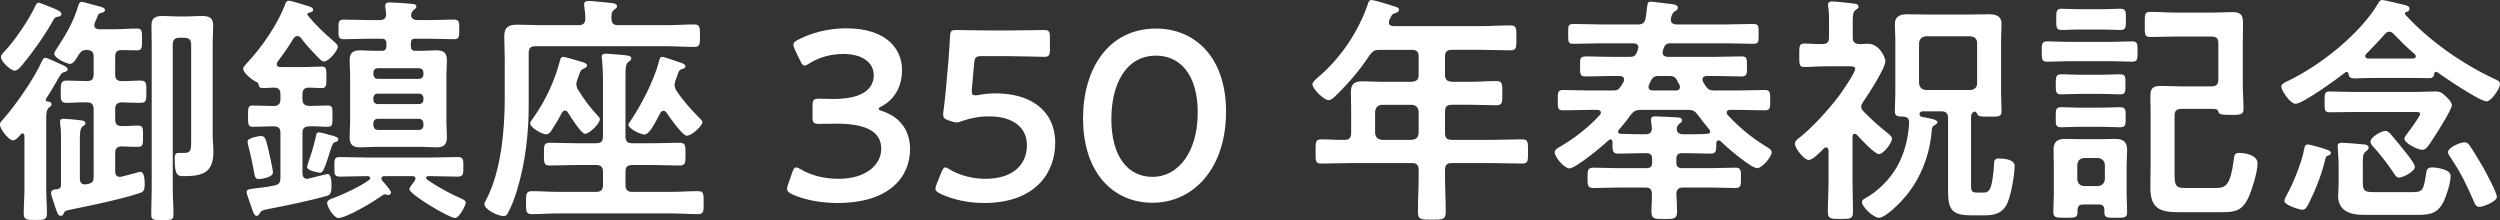
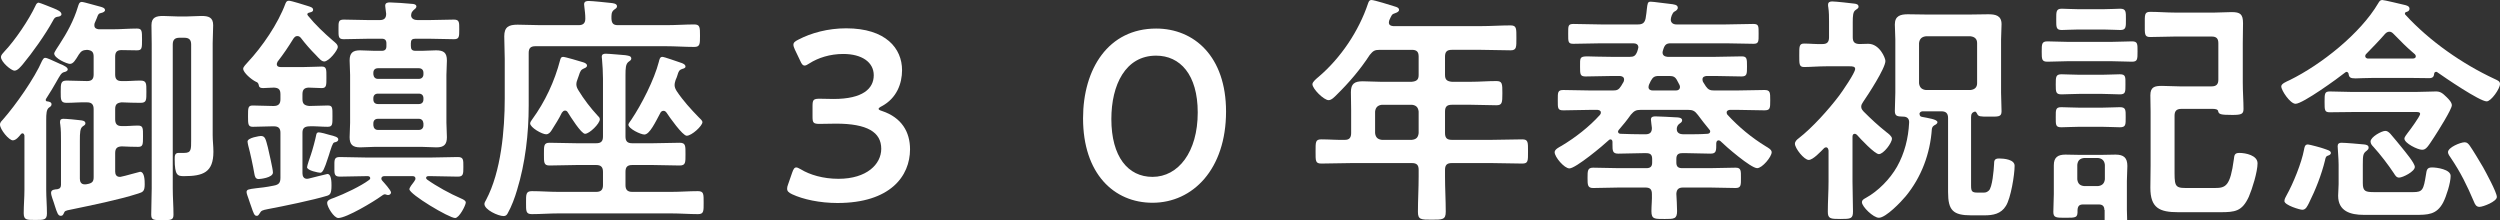
<svg xmlns="http://www.w3.org/2000/svg" version="1.1" id="レイヤー_1" x="0px" y="0px" width="619.916px" height="54.598px" viewBox="0 0 619.916 54.598" enable-background="new 0 0 619.916 54.598" xml:space="preserve">
  <rect x="0" y="0" width="619.916" height="54.598" fill="#333333" stroke="none" />
  <g>
    <path fill="#FFFFFF" d="M12.779,25.859c0,0.42-0.3,0.6-0.66,0.84c-0.6,0.48-0.66,1.5-0.66,3.06v17.279c0,1.92,0.18,3.899,0.18,5.88   c0,1.68-0.84,1.619-2.88,1.619c-2.1,0-2.88,0.061-2.88-1.68c0-1.92,0.18-3.899,0.18-5.819V33.599c-0.06-0.24-0.18-0.54-0.48-0.54   c-0.18,0-0.3,0.12-0.42,0.24c-0.42,0.54-1.2,1.5-1.98,1.5c-0.96,0-3.18-2.7-3.18-3.9c0-0.6,0.42-0.899,0.78-1.32   c3.12-3.539,7.8-10.199,9.66-14.519c0.18-0.3,0.36-0.72,0.78-0.72c0.48,0,1.8,0.66,2.88,1.14c0.6,0.3,1.08,0.48,1.38,0.6   c0.42,0.24,1.32,0.6,1.32,1.14c0,0.36-0.54,0.6-0.9,0.66c-0.72,0.18-1.02,0.84-1.92,2.4c-0.54,0.96-1.38,2.4-2.58,4.26   c0,0.06-0.06,0.12-0.06,0.24c0,0.24,0.18,0.36,0.42,0.36C12.179,25.199,12.779,25.319,12.779,25.859z M15.239,3.54   c0,0.42-0.6,0.6-0.9,0.6c-0.72,0.12-0.84,0.3-1.26,1.08c-1.8,3.3-5.04,7.86-7.439,10.74c-0.48,0.54-1.26,1.56-2.04,1.56   c-0.84,0-3.36-2.16-3.36-3.36c0-0.54,0.48-0.96,0.84-1.38C3.72,10.02,7.2,4.86,8.819,1.38c0.12-0.3,0.36-0.72,0.78-0.72   c0.24,0,3.06,1.14,3.66,1.38C14.279,2.46,15.239,2.88,15.239,3.54z M23.399,6.3c0,0.84,0.78,0.9,1.08,0.96h3.479   c2.04,0,4.02-0.18,6-0.18c1.26,0,1.26,0.6,1.26,2.76c0,2.1,0,2.64-1.26,2.64c-1.26,0-2.52-0.06-3.84-0.06   c-1.14,0-1.56,0.54-1.56,1.62v4.44c0,1.08,0.42,1.62,1.56,1.62c1.56,0.06,3.12-0.12,4.68-0.12s1.5,0.72,1.5,2.76   c0,2.1,0.06,2.76-1.5,2.76s-3.06-0.06-4.62-0.12c-1.14,0.12-1.62,0.48-1.62,1.68v2.519c0,1.08,0.42,1.681,1.56,1.681   c1.38,0.06,2.76-0.12,4.08-0.12c1.32,0,1.26,0.66,1.26,2.7c0,1.979,0,2.579-1.2,2.579c-1.26,0-2.82-0.06-4.08-0.12   c-1.2,0.061-1.62,0.54-1.62,1.681v4.56c0,0.72,0.3,1.32,1.14,1.32c0.12,0,0.24,0,0.42-0.061c0.54-0.06,4.44-1.2,4.62-1.2   c1.14,0,1.14,2.28,1.14,3.12c0,1.68-0.42,1.92-1.62,2.28c-4.86,1.56-11.459,2.88-16.619,3.96c-1.5,0.3-1.56,0.3-1.86,1.02   c-0.18,0.36-0.3,0.54-0.72,0.54c-0.66,0-0.9-0.72-1.44-2.399c-0.18-0.54-0.36-1.2-0.66-1.98c-0.12-0.36-0.3-0.96-0.3-1.32   c0-0.84,0.96-0.84,1.56-0.899c0.66-0.12,0.9-0.48,0.9-1.08v-10.92c0-1.38,0-2.76-0.18-4.079c-0.06-0.24-0.06-0.42-0.06-0.601   c0-0.6,0.3-0.779,0.84-0.779c0.78,0,3.36,0.24,4.2,0.359c0.48,0.061,1.26,0.121,1.26,0.78c0,0.36-0.36,0.54-0.72,0.78   c-0.6,0.479-0.66,1.5-0.66,3.479v9.479c0,0.72,0.3,1.38,1.2,1.38c0.42,0,0.24,0,0.9-0.12c1.02-0.239,1.32-0.66,1.32-1.68V27.059   c0-1.14-0.48-1.68-1.62-1.68c-1.74-0.06-3.42,0.12-5.1,0.12c-1.5,0-1.44-0.84-1.44-2.76c0-2.04,0-2.76,1.5-2.76   c1.68,0,3.36,0.12,5.04,0.12c1.14,0,1.62-0.48,1.62-1.62v-4.44c0-1.14-0.42-1.56-1.62-1.68c-1.02,0.06-1.44,0.24-2.04,1.14   c-0.84,1.38-1.38,2.34-2.22,2.34c-0.72,0-3.899-1.38-3.899-2.58c0-0.3,0.84-1.56,1.32-2.28c1.8-2.76,3.54-5.88,4.56-9.3   c0.18-0.54,0.3-1.2,0.96-1.2c0.54,0,3.84,1.02,4.68,1.2c0.42,0.12,1.08,0.3,1.08,0.84c0,0.36-0.54,0.6-0.84,0.66   c-0.78,0.18-0.84,0.3-1.2,1.32c-0.12,0.3-0.3,0.72-0.54,1.26C23.399,5.94,23.399,6.12,23.399,6.3z M44.518,9.359   c-1.2,0-1.68,0.54-1.68,1.68v35.699c0,2.159,0.18,4.319,0.18,6.479c0,1.319-0.54,1.38-2.76,1.38c-2.22,0-2.76-0.061-2.76-1.38   c0-2.16,0.12-4.32,0.12-6.479V10.919c0-1.56-0.06-3.12-0.06-4.68c0-1.92,1.14-2.28,2.88-2.28c1.2,0,2.4,0.12,3.6,0.12h2.34   c1.2,0,2.34-0.12,3.54-0.12c1.74,0,2.939,0.3,2.939,2.28c0,1.5-0.12,3-0.12,4.44v22.858c0,1.38,0.18,2.7,0.18,4.08   c0,5.1-2.52,6.06-7.259,6.06c-1.62,0-2.34-0.12-2.34-4.199c0-0.78,0-1.561,0.96-1.561h1.38c1.8,0,1.74-0.84,1.74-3.3V11.04   c0-1.14-0.48-1.68-1.68-1.68H44.518z" />
    <path fill="#FFFFFF" d="M74.999,24.599c0,1.14,0.48,1.56,1.68,1.68c1.56,0,3.06-0.12,4.62-0.12c1.2,0,1.14,0.6,1.14,2.64   c0,1.98,0.06,2.64-1.2,2.64c-1.5,0-3.06-0.18-4.56-0.12c-1.2,0.061-1.68,0.48-1.68,1.62v10.02c0,0.72,0.3,1.38,1.14,1.38   c0.12,0,0.3-0.06,0.42-0.06c0.54-0.12,4.44-1.141,4.62-1.141c1.02,0,1.02,2.101,1.02,2.88c0,1.98-0.36,2.28-1.08,2.521   c-3.54,1.08-10.8,2.58-14.64,3.3c-1.5,0.3-1.68,0.359-2.1,1.08c-0.3,0.479-0.42,0.6-0.72,0.6c-0.6,0-0.78-0.6-1.38-2.34   c-0.18-0.54-0.42-1.14-0.66-1.92c-0.12-0.36-0.48-1.26-0.48-1.62c0-0.66,0.48-0.72,2.34-0.96c1.02-0.12,2.46-0.24,4.44-0.66   c1.26-0.239,1.62-0.72,1.62-1.979v-11.1c0-1.14-0.48-1.62-1.68-1.62h-0.24c-1.62,0-3.24,0.12-4.92,0.12c-1.2,0-1.2-0.659-1.2-2.64   c0-2.1,0-2.64,1.2-2.64c1.68,0,3.3,0.12,4.92,0.12h0.24c1.2,0,1.68-0.54,1.68-1.68v-1.2c0-1.2-0.42-1.62-1.62-1.68   c-0.72,0-2.04,0.12-2.7,0.12c-0.72,0-1.02-0.24-1.08-0.84c-0.12-0.42-0.3-0.6-0.66-0.72c-1.14-0.54-3.18-2.28-3.18-3.24   c0-0.479,0.78-1.2,1.08-1.56c3.66-3.9,7.56-9.6,9.419-14.64c0.18-0.36,0.3-0.66,0.84-0.66c0.6,0,3.96,1.08,4.74,1.32   c0.72,0.24,1.26,0.36,1.26,0.96c0,0.54-0.78,0.6-1.14,0.72c-0.18,0.12-0.3,0.18-0.3,0.36c0,0.12,0.12,0.24,0.18,0.36   c1.8,2.22,3.96,4.26,6.18,6.18c0.48,0.42,1.2,0.9,1.2,1.56c0,0.84-2.22,3.6-3.36,3.6c-0.66,0-1.2-0.66-2.1-1.62   c-1.32-1.32-2.58-2.76-3.72-4.26c-0.3-0.3-0.48-0.42-0.9-0.42s-0.66,0.3-0.9,0.6c-1.38,2.22-2.34,3.66-3.96,5.76   c-0.06,0.24-0.18,0.36-0.18,0.6c0,0.54,0.42,0.72,0.9,0.72h5.939c1.62,0,3.24-0.12,4.32-0.12c1.2,0,1.14,0.78,1.14,2.64   c0,1.92,0.06,2.7-1.14,2.7c-1.08,0-2.22-0.12-3.3-0.12c-1.14,0.06-1.5,0.6-1.5,1.68V24.599z M64.14,44.398   c-0.84,0-0.96-0.721-1.08-1.381c-0.3-1.8-1.02-5.159-1.5-6.899c-0.06-0.3-0.18-0.78-0.18-1.02c0-0.96,3.06-1.38,3.3-1.38   c1.08,0,1.2,0.779,1.74,2.819c0.24,1.08,1.26,5.4,1.26,6.24C67.68,44.098,64.439,44.398,64.14,44.398z M83.279,35.219   c-0.66,0.119-0.72,0.119-1.44,2.34c-0.12,0.479-0.36,1.14-0.6,1.859c-0.72,2.22-1.2,3.42-1.8,3.42c-0.42,0-3.3-0.54-3.3-1.38   c0-0.36,0.78-2.64,0.96-3.12c0.36-1.02,1.14-3.899,1.32-4.92c0.06-0.359,0.24-0.6,0.6-0.6c0.42,0,2.1,0.42,2.58,0.6   c1.5,0.36,2.28,0.601,2.28,1.141C83.879,34.918,83.639,35.099,83.279,35.219z M90.719,43.678c-2.16,0-4.32,0.12-6.48,0.12   c-1.44,0-1.32-0.84-1.32-2.399c0-1.681-0.12-2.46,1.32-2.46c2.16,0,4.32,0.12,6.48,0.12h16.319c2.16,0,4.32-0.12,6.479-0.12   c1.44,0,1.38,0.72,1.38,2.46c0,1.739,0,2.399-1.38,2.399c-2.16,0-4.32-0.12-6.479-0.12h-0.84c-0.24,0-0.54,0.12-0.54,0.42   c0,0.181,0.12,0.301,0.24,0.42c2.34,1.681,5.76,3.54,8.4,4.681c0.72,0.3,1.2,0.6,1.2,1.02c0,0.66-1.62,3.84-2.64,3.84   c-1.5,0-11.339-5.88-11.339-7.14c0-0.42,0.72-1.32,1.14-1.86c0.06-0.12,0.12-0.239,0.18-0.3c0.12-0.12,0.18-0.3,0.18-0.479   c0-0.42-0.3-0.601-0.66-0.601h-7.08c-0.36,0-0.72,0.181-0.72,0.601c0,0.239,0.12,0.359,0.24,0.54c0.42,0.479,2.16,2.34,2.16,2.939   c0,0.3-0.36,0.6-0.66,0.6c-0.12,0-0.3,0-0.42-0.06s-0.36-0.12-0.48-0.12c-0.24,0-0.66,0.3-0.9,0.48   c-1.8,1.319-8.58,5.399-10.62,5.399c-1.08,0-2.76-2.76-2.76-3.72c0-0.72,0.78-0.96,1.8-1.32c2.4-0.899,6.6-2.88,8.58-4.38   c0.18-0.12,0.3-0.239,0.3-0.479c0-0.36-0.36-0.48-0.6-0.48H90.719z M101.938,3.78c0,0.9,0.84,1.2,1.62,1.2h2.7   c2.1,0,4.2-0.12,6.3-0.12c1.38,0,1.32,0.72,1.32,2.4c0,1.86,0,2.46-1.32,2.46c-2.1,0-4.2-0.12-6.3-0.12h-3.24   c-0.84,0-1.14,0.3-1.14,1.14v0.66c0,0.84,0.3,1.2,1.14,1.2h1.68c1.14,0,2.28-0.12,3.419-0.12c1.92,0,2.7,0.6,2.7,2.52   c0,1.2-0.12,2.4-0.12,3.6v11.82c0,1.199,0.12,2.399,0.12,3.6c0,1.8-0.72,2.52-2.58,2.52c-1.14,0-2.34-0.12-3.54-0.12h-11.88   c-1.2,0-2.34,0.12-3.479,0.12c-1.86,0-2.64-0.66-2.64-2.52c0-1.2,0.12-2.4,0.12-3.6v-11.82c0-1.2-0.12-2.4-0.12-3.6   c0-1.86,0.78-2.52,2.58-2.52c1.2,0,2.34,0.12,3.54,0.12h1.86c0.78,0,1.14-0.36,1.14-1.14v-0.72c0-0.78-0.36-1.14-1.14-1.14h-3.12   c-2.1,0-4.2,0.12-6.36,0.12c-1.32,0-1.26-0.72-1.26-2.46c0-1.8-0.06-2.4,1.32-2.4c2.1,0,4.2,0.12,6.3,0.12h2.58   c1.08,0,1.62-0.42,1.62-1.56l-0.18-1.44c0-0.18-0.06-0.36-0.06-0.54c0-0.72,0.54-0.84,1.14-0.84c0.96,0,4.44,0.24,5.52,0.36   c0.36,0,1.08,0.12,1.08,0.66c0,0.36-0.42,0.66-0.72,0.9c-0.3,0.3-0.48,0.54-0.54,0.9C101.998,3.54,101.938,3.66,101.938,3.78z    M104.998,18.059c0-0.72-0.42-1.14-1.14-1.14h-10.14c-0.72,0-1.14,0.42-1.14,1.14v0.36c0.06,0.66,0.42,1.14,1.14,1.14h10.14   c0.72,0,1.14-0.48,1.14-1.14V18.059z M93.718,23.219c-0.72,0-1.14,0.42-1.14,1.14v0.3c0,0.72,0.42,1.14,1.14,1.14h10.14   c0.72,0,1.14-0.42,1.14-1.14v-0.3c0-0.72-0.42-1.14-1.14-1.14H93.718z M93.718,29.459c-0.72,0-1.14,0.42-1.14,1.14v0.479   c0.06,0.66,0.42,1.141,1.14,1.141h10.14c0.72,0,1.14-0.48,1.14-1.141v-0.479c-0.06-0.659-0.42-1.14-1.14-1.14H93.718z" />
    <path fill="#FFFFFF" d="M165.118,6.24c2.46,0,4.979-0.18,7.02-0.18c1.44,0,1.44,0.72,1.44,2.82c0,2.04,0,2.76-1.44,2.76   c-2.34,0-4.68-0.18-7.02-0.18h-32.339c-1.2,0-1.68,0.48-1.68,1.68v13.079c0,6.899-0.84,14.22-2.88,20.879   c-0.54,1.86-1.38,4.14-2.34,5.82c-0.24,0.42-0.48,0.659-1.02,0.659c-1.32,0-4.74-1.56-4.74-2.999c0-0.301,0.24-0.721,0.42-1.021   c3.72-7.02,4.62-17.339,4.62-25.139V14.64c0-1.86-0.12-3.72-0.12-5.64c0-2.34,1.14-2.88,3.3-2.88c1.92,0,3.84,0.12,5.76,0.12h9.36   c1.14,0,1.68-0.48,1.68-1.62c0-1.14-0.12-1.8-0.24-2.94c0-0.18-0.06-0.42-0.06-0.6c0-0.72,0.54-0.84,1.14-0.84   c0.84,0,4.38,0.36,5.4,0.479c0.54,0.06,1.62,0.12,1.62,0.84c0,0.42-0.36,0.6-0.78,0.9c-0.66,0.54-0.6,1.32-0.6,2.16   c0.06,1.2,0.48,1.62,1.62,1.62H165.118z M149.519,42.598c0-1.199-0.54-1.68-1.68-1.68h-4.86c-2.22,0-4.44,0.12-6.72,0.12   c-1.44,0-1.38-0.78-1.38-2.82c0-2.039-0.06-2.819,1.38-2.819c2.28,0,4.5,0.12,6.72,0.12h4.86c1.2,0,1.68-0.48,1.68-1.68v-14.34   c0-1.62-0.12-3.36-0.24-4.8c0-0.18-0.06-0.42-0.06-0.6c0-0.66,0.42-0.78,1.02-0.78c0.78,0,3.9,0.3,4.8,0.36   c0.6,0.12,1.5,0.12,1.5,0.84c0,0.36-0.3,0.54-0.72,0.84c-0.66,0.54-0.72,1.5-0.72,3.36v15.12c0,1.199,0.479,1.68,1.68,1.68h5.1   c2.22,0,4.44-0.12,6.66-0.12c1.5,0,1.439,0.78,1.439,2.819c0,2.04,0.06,2.82-1.439,2.82c-2.22,0-4.44-0.12-6.66-0.12h-5.1   c-1.2,0-1.68,0.48-1.68,1.68v3.3c0,1.141,0.479,1.681,1.68,1.681h9.66c2.22,0,4.38-0.181,6.6-0.181c1.5,0,1.44,0.721,1.44,2.88   c0,2.04,0.06,2.82-1.38,2.82c-2.22,0-4.44-0.18-6.66-0.18h-27.959c-2.22,0-4.38,0.18-6.6,0.18c-1.5,0-1.44-0.78-1.44-2.82   c0-2.039-0.06-2.88,1.44-2.88c2.22,0,4.38,0.181,6.6,0.181h9.36c1.2,0,1.68-0.54,1.68-1.681V42.598z M142.919,20.939   c0,0.54,0.24,1.02,0.54,1.5c1.26,2.1,3.06,4.44,4.74,6.24c0.24,0.24,0.54,0.479,0.54,0.899c0,1.08-2.58,3.601-3.66,3.601   c-0.96,0-3.66-4.319-4.26-5.28c-0.18-0.3-0.36-0.479-0.72-0.479s-0.6,0.3-0.78,0.54c-0.72,1.5-1.62,2.88-2.52,4.319   c-0.3,0.48-0.72,1.021-1.38,1.021c-1.02,0-3.959-1.681-3.959-2.7c0-0.3,0.3-0.72,0.48-0.96c3.24-4.439,5.58-9.479,6.959-14.759   c0.12-0.42,0.24-0.78,0.72-0.78c0.54,0,4.14,1.08,4.92,1.32c0.42,0.12,1.02,0.36,1.02,0.84c0,0.42-0.48,0.6-0.78,0.72   c-0.72,0.3-0.9,0.66-1.26,1.8c-0.06,0.24-0.18,0.54-0.3,0.84C143.039,20.039,142.919,20.459,142.919,20.939z M164.518,27.479   c-0.36,0-0.66,0.24-0.78,0.541c-1.2,2.219-2.64,5.339-3.96,5.339c-0.9,0-3.96-1.439-3.96-2.46c0-0.24,0.54-0.959,0.72-1.199   c2.58-3.84,5.7-9.96,6.84-14.4c0.12-0.48,0.24-1.2,0.84-1.2c0.54,0,3.78,1.2,4.56,1.44c0.42,0.12,1.2,0.42,1.2,0.96   c0,0.42-0.6,0.54-0.84,0.6c-0.72,0.24-0.9,0.66-1.14,1.5c-0.12,0.36-0.24,0.78-0.48,1.26c-0.12,0.42-0.24,0.78-0.24,1.26   c0,0.54,0.24,1.02,0.54,1.5c1.56,2.34,3.48,4.44,5.46,6.479c0.3,0.3,0.9,0.78,0.9,1.2c0,0.899-2.64,3.359-3.9,3.359   c-1.02,0-4.32-4.68-4.98-5.699C165.058,27.658,164.878,27.479,164.518,27.479z" />
    <path fill="#FFFFFF" d="M217.859,26.999c0,0.18,0.3,0.36,0.9,0.54c4.8,1.619,6.9,5.159,6.9,9.479c0,6.659-4.92,13.319-18,13.319   c-4.38,0-8.52-0.9-11.219-2.16c-0.9-0.42-1.26-0.78-1.26-1.38c0-0.3,0.06-0.66,0.24-1.08l1.02-2.939c0.3-0.84,0.54-1.26,1.02-1.26   c0.24,0,0.6,0.18,1.14,0.479c2.16,1.32,5.46,2.34,9.3,2.34c7.08,0,10.62-3.66,10.62-7.439c0-4.14-3.48-6.24-11.22-6.24   c-1.32,0-3.42,0.061-4.02,0.061c-1.56,0-1.8-0.24-1.8-1.74v-2.7c0-1.56,0.24-1.8,1.8-1.8c0.66,0,2.28,0.06,3.42,0.06   c7.26,0,9.96-2.58,9.96-5.88c0-3.24-2.94-5.28-7.56-5.28c-3.3,0-6.24,0.96-8.399,2.34c-0.54,0.36-0.9,0.54-1.2,0.54   c-0.42,0-0.72-0.36-1.08-1.2l-1.32-2.76c-0.24-0.54-0.36-0.9-0.36-1.2c0-0.54,0.36-0.84,1.2-1.26c3.18-1.68,7.38-2.82,11.88-2.82   c9.839,0,13.859,4.98,13.859,10.38c0,3.3-1.32,6.959-5.04,8.939C218.159,26.579,217.859,26.819,217.859,26.999z" />
-     <path fill="#FFFFFF" d="M247.019,23.159c8.28,0,14.64,4.08,14.64,12.299c0,7.021-4.56,14.88-17.7,14.88   c-3.78,0-7.739-0.84-10.739-2.28c-0.84-0.42-1.26-0.72-1.26-1.26c0-0.3,0.12-0.66,0.3-1.14l1.14-2.88c0.36-0.84,0.6-1.26,1.02-1.26   c0.3,0,0.6,0.18,1.14,0.539c2.52,1.5,5.76,2.28,8.76,2.28c7.319,0,10.319-3.899,10.319-8.34c0-4.619-3.78-7.139-9.299-7.139   c-2.52,0-4.68,0.42-6.54,1.08c-0.66,0.239-1.14,0.42-1.62,0.42c-0.36,0-1.02-0.181-1.74-0.42c-1.2-0.421-1.56-0.66-1.56-1.561   c0-0.24,0-0.48,0.06-0.78c0.24-1.8,0.42-3.479,0.6-5.339l0.66-7.44c0.12-1.62,0.3-4.08,0.36-5.64c0.06-1.44,0.3-1.74,1.5-1.74   c0.78,0,6.06,0.12,9.12,0.12h3.36c3.06,0,8.879-0.12,9.3-0.12c1.26,0,1.5,0.36,1.5,1.74v3.18c0,1.38-0.24,1.74-1.5,1.74   c-0.42,0-6.24-0.18-9.3-0.18h-6c-1.56,0-1.86,0.24-1.979,1.8l-0.48,5.28c-0.06,0.48-0.12,1.08-0.12,1.62   c0,0.78,0.24,1.02,0.84,1.02c0.24,0,0.48,0,0.78-0.06C243.959,23.279,245.459,23.159,247.019,23.159z" />
    <path fill="#FFFFFF" d="M304.018,27.658c0,14.28-8.22,22.619-18.239,22.619c-9.6,0-17.219-7.26-17.219-20.938   c0-12.3,6.299-22.259,18.119-22.259C296.098,7.08,304.018,13.979,304.018,27.658z M275.579,29.519c0,9.359,4.14,14.34,10.2,14.34   c6.419,0,11.219-6.18,11.219-15.96c0-9.419-4.379-14.099-10.319-14.099C279.059,13.799,275.579,21.059,275.579,29.519z" />
    <path fill="#FFFFFF" d="M358.316,18.599c0,1.14,0.48,1.56,1.681,1.68h4.8c2.1,0,4.14-0.18,6.24-0.18c1.5,0,1.5,0.66,1.5,3.06   c0,2.34-0.061,2.94-1.5,2.94c-2.101,0-4.141-0.12-6.24-0.12h-4.8c-1.2,0-1.681,0.48-1.681,1.679v5.34c0,1.2,0.48,1.681,1.681,1.681   h9.899c2.52,0,5.04-0.12,7.56-0.12c1.5,0,1.44,0.72,1.44,3c0,2.34,0.06,3-1.44,3c-2.52,0-5.04-0.12-7.56-0.12h-9.899   c-1.2,0-1.681,0.479-1.681,1.68v1.68c0,2.94,0.181,5.82,0.181,8.7c0,1.979-0.78,1.979-3.479,1.979c-2.641,0-3.42,0-3.42-1.92   c0-2.939,0.18-5.819,0.18-8.76v-1.68c0-1.2-0.48-1.68-1.68-1.68h-14.88c-2.52,0-5.04,0.12-7.56,0.12c-1.5,0-1.439-0.66-1.439-2.94   c0-2.399-0.061-3.06,1.439-3.06c1.92,0,3.9,0.18,5.88,0.12c1.08,0,1.5-0.601,1.5-1.681v-5.699c0-1.5-0.06-2.94-0.06-4.44   c0-2.1,0.899-2.7,2.939-2.7c1.439,0,2.88,0.12,4.32,0.12h7.859c1.199-0.12,1.68-0.54,1.68-1.68v-4.56c0-1.2-0.48-1.68-1.68-1.68   h-7.92c-1.32,0-1.68,0.24-2.52,1.26c-2.34,3.6-5.16,6.899-8.221,9.899c-0.479,0.48-1.26,1.32-1.979,1.32   c-1.2,0-4.02-2.82-4.02-3.96c0-0.6,1.08-1.439,1.5-1.8c5.52-4.68,10.02-11.399,12.3-18.239c0.18-0.54,0.359-0.84,0.84-0.84   c0.66,0,4.92,1.32,5.819,1.62c0.42,0.12,1.021,0.3,1.021,0.84c0,0.42-0.541,0.66-0.9,0.78c-0.96,0.3-0.9,0.48-1.5,1.74   c-0.061,0.24-0.12,0.36-0.12,0.6c0,0.66,0.479,0.84,1.08,0.9h21.779c2.46,0,4.86-0.18,7.319-0.18c1.5,0,1.44,0.78,1.44,3.12   c0,2.28,0.06,3.06-1.44,3.06c-2.459,0-4.859-0.12-7.319-0.12h-7.26c-1.2,0-1.681,0.48-1.681,1.68V18.599z M342.658,25.979   c-1.021,0.12-1.561,0.66-1.681,1.679v5.34c0.12,1.08,0.66,1.561,1.681,1.681h7.439c1.08-0.12,1.56-0.601,1.68-1.681v-5.34   c-0.12-1.02-0.6-1.559-1.68-1.679H342.658z" />
    <path fill="#FFFFFF" d="M417.117,37.979c-1.02,0-1.439,0.42-1.439,1.439v0.9c0,0.96,0.42,1.38,1.439,1.38h6.779   c2.16,0,4.32-0.12,6.48-0.12c1.379,0,1.319,0.78,1.319,2.52c0,1.74,0.06,2.521-1.319,2.521c-2.16,0-4.32-0.12-6.48-0.12h-6.539   c-1.08,0-1.62,0.42-1.68,1.56c0.06,1.38,0.18,2.82,0.18,4.26c0,1.98-0.721,1.98-3.061,1.98c-2.52,0-3.299,0.06-3.299-1.92   c0-1.44,0.18-2.88,0.119-4.26c0-1.2-0.479-1.62-1.619-1.62h-6.48c-2.16,0-4.32,0.12-6.479,0.12c-1.38,0-1.38-0.78-1.38-2.521   c0-1.739,0-2.52,1.38-2.52c2.159,0,4.319,0.12,6.479,0.12h6.72c1.021,0,1.44-0.42,1.44-1.38v-0.9c0-1.02-0.42-1.439-1.44-1.439   h-0.96c-1.979,0-3.959,0.12-6,0.12c-1.439,0-1.439-0.721-1.439-2.34v-0.54c0-0.301-0.12-0.66-0.48-0.66c-0.18,0-0.3,0.06-0.42,0.18   c-1.379,1.32-8.219,7.02-9.779,7.02c-1.26,0-3.66-2.819-3.66-4.02c0-0.72,1.141-1.26,1.68-1.56c3.42-2.04,6.9-4.74,9.54-7.68   c0.181-0.181,0.24-0.36,0.24-0.601c0-0.479-0.42-0.6-0.84-0.66h-1.44c-2.34,0-4.68,0.121-7.02,0.121   c-1.439,0-1.38-0.541-1.38-2.521c0-1.92-0.06-2.52,1.38-2.52c2.34,0,4.68,0.12,7.02,0.12h5.221c1.079,0,1.5-0.18,2.1-1.14   c0.18-0.36,0.42-0.66,0.6-1.02c0.061-0.18,0.12-0.36,0.12-0.54c0-0.66-0.479-0.84-1.021-0.9h-1.859c-2.22,0-4.439,0.12-6.66,0.12   c-1.379,0-1.379-0.54-1.379-2.459c0-2.16-0.121-2.52,1.859-2.52c1.14,0,3.06,0.12,6.18,0.12h4.26c1.02,0,1.439-0.24,1.859-1.26   c0.061-0.18,0.301-0.9,0.301-1.08c0-0.78-0.6-1.02-1.26-1.02h-8.04c-2.28,0-4.56,0.12-6.84,0.12c-1.319,0-1.26-0.54-1.26-2.52   c0-1.92-0.06-2.4,1.319-2.4c2.28,0,4.561,0.12,6.78,0.12h9.18c1.14,0,1.68-0.36,1.92-1.5c0.18-0.96,0.239-1.74,0.3-2.28   c0.18-1.44,0.18-1.86,0.96-1.86s3.84,0.48,4.739,0.54c0.961,0.12,1.98,0.18,1.98,0.96c0,0.48-0.48,0.78-0.84,0.96   c-0.54,0.3-0.9,1.5-0.9,1.98c0,0.84,0.66,1.2,1.381,1.2h12.299c2.221,0,4.5-0.12,6.779-0.12c1.381,0,1.32,0.54,1.32,2.459   c0,1.86,0.061,2.46-1.26,2.46c-2.279,0-4.56-0.12-6.84-0.12h-13.68c-1.02,0-1.439,0.3-1.8,1.32c-0.06,0.24-0.239,0.66-0.239,0.96   c0,0.78,0.6,1.02,1.26,1.08h11.639c2.221,0,4.44-0.12,6.721-0.12c1.319,0,1.319,0.6,1.319,2.52c0,1.86,0,2.459-1.38,2.459   c-2.22,0-4.439-0.12-6.66-0.12h-1.979c-0.54,0.06-1.021,0.24-1.021,0.84c0,0.24,0.061,0.42,0.121,0.6   c0.24,0.36,0.479,0.72,0.72,1.14c0.6,0.84,1.079,1.02,2.1,1.02h5.399c2.34,0,4.68-0.12,7.02-0.12c1.44,0,1.44,0.6,1.44,2.52   c0,1.98,0,2.521-1.44,2.521c-2.34,0-4.68-0.121-7.02-0.121h-1.56c-0.36,0.06-0.78,0.18-0.78,0.66c0,0.24,0.061,0.36,0.181,0.541   c2.819,3.059,5.999,5.699,9.54,7.858c0.479,0.301,1.439,0.78,1.439,1.44c0,1.14-2.34,3.96-3.6,3.96c-1.561,0-7.801-5.4-9.12-6.72   c-0.12-0.061-0.239-0.18-0.42-0.18c-0.42,0-0.54,0.3-0.601,0.659c0,1.92,0.061,2.641-1.439,2.641c-1.98,0-3.96-0.12-5.88-0.12   H417.117z M418.497,27.239h-11.579c-1.26,0-1.68,0.24-2.521,1.201c-1.02,1.439-1.86,2.459-2.999,3.779   c-0.061,0.12-0.181,0.239-0.181,0.42c0,0.359,0.3,0.54,0.66,0.54c1.8,0.06,3.6,0.12,5.399,0.12h0.721   c1.08,0,1.619-0.42,1.619-1.561c-0.06-0.54-0.24-1.859-0.24-2.1c0-0.72,0.601-0.779,1.141-0.779c1.14,0,3.84,0.18,5.16,0.239   c0.42,0,1.439,0.06,1.439,0.72c0,0.42-0.3,0.601-0.721,0.9c-0.359,0.3-0.479,0.54-0.6,1.02v0.36c0,0.899,0.84,1.2,1.561,1.2h0.899   c1.681,0,3.42,0,5.101-0.12c0.359,0,0.719-0.181,0.719-0.601c0-0.18-0.119-0.359-0.239-0.479c-0.96-1.2-1.92-2.34-2.819-3.6   C420.236,27.479,419.757,27.239,418.497,27.239z M408.777,21.599c0,0.6,0.48,0.84,1.08,0.84h5.699c0.541,0,1.021-0.24,1.021-0.9   c0-0.18-0.06-0.3-0.12-0.48c-0.18-0.36-0.359-0.72-0.54-1.02c-0.479-0.96-0.96-1.2-1.979-1.2h-2.58c-1.141,0-1.5,0.3-2.04,1.26   c-0.12,0.3-0.3,0.6-0.42,0.9C408.838,21.239,408.777,21.359,408.777,21.599z" />
    <path fill="#FFFFFF" d="M459.898,33.179c-0.42,0-0.541,0.359-0.541,0.72v11.1c0,2.46,0.121,4.979,0.121,7.439   c0,1.8-0.541,1.86-3.121,1.86c-2.459,0-3.119-0.061-3.119-1.8c0-2.521,0.18-4.98,0.18-7.5v-7.68c-0.061-0.36-0.18-0.78-0.6-0.78   c-0.24,0-0.36,0.061-0.54,0.24c-0.78,0.78-2.7,2.88-3.78,2.88c-1.14,0-3.42-2.88-3.42-4.02c0-0.54,0.48-1.021,0.9-1.32   c3.42-2.64,7.5-7.199,10.08-10.619c0.719-0.96,3.959-5.64,3.959-6.6c0-0.6-0.6-0.66-1.38-0.66h-5.819c-1.92,0-3.96,0.18-5.46,0.18   c-1.26,0-1.2-0.78-1.2-2.88c0-2.16-0.06-2.939,1.2-2.939c1.38,0,3.06,0.18,4.56,0.12c1.141,0,1.62-0.48,1.62-1.68V5.4   c0-1.2,0-2.4-0.181-3.6c-0.06-0.18-0.06-0.42-0.06-0.6c0-0.66,0.421-0.84,1.021-0.84c0.899,0,4.56,0.42,5.52,0.54   c0.48,0.06,1.02,0.18,1.02,0.78c0,0.36-0.3,0.48-0.779,0.84c-0.6,0.42-0.66,1.44-0.66,3v3.72c0,1.2,0.48,1.62,1.619,1.68   c0.721,0,1.5-0.06,2.221-0.06c2.82,0,4.26,3.54,4.26,4.26c0,1.8-4.32,8.4-5.52,10.14c-0.24,0.36-0.48,0.72-0.48,1.2   c0,0.54,0.301,0.84,0.6,1.199c1.92,1.92,3.541,3.42,5.641,5.101c0.479,0.359,1.38,1.02,1.38,1.619c0,1.08-2.101,3.84-3.24,3.84   c-1.021,0-4.62-3.84-5.46-4.8C460.258,33.299,460.138,33.179,459.898,33.179z M479.037,31.979c-0.42,6.12-2.58,11.939-6.48,16.68   c-1.139,1.38-4.919,5.34-6.659,5.34c-1.38,0-4.2-2.761-4.2-3.84c0-0.601,0.541-0.841,0.961-1.08c3.06-1.681,5.999-4.68,7.739-7.74   c1.86-3.3,2.819-7.079,3-10.919c0.06-0.96-0.479-1.5-1.44-1.5c-1.32-0.06-2.1,0-2.1-1.38c0-1.5,0.12-3.06,0.12-4.56V9.78   c0-1.2-0.12-2.46-0.12-3.72c0-2.16,1.439-2.52,3.24-2.52c1.5,0,2.939,0.06,4.379,0.06h11.221c1.439,0,2.879-0.06,4.319-0.06   c1.8,0,3.3,0.3,3.3,2.46c0,1.26-0.12,2.52-0.12,3.78v13.199c0,1.5,0.12,3.06,0.12,4.62c0,1.44-0.84,1.32-3.18,1.32   c-2.1,0-2.58,0-2.88-0.72c-0.12-0.24-0.24-0.42-0.48-0.541c-0.78,0.181-1.02,0.601-1.02,1.381v16.979c0,1.44,0.239,1.74,1.62,1.74   h1.439c0.54,0,0.84-0.06,1.32-0.479c0.9-0.721,1.26-5.221,1.32-6.48c0-1.02,0.119-1.5,1.26-1.5c1.199,0,3.84,0.24,3.84,1.8   c0,2.28-0.961,8.101-2.16,9.96c-1.2,1.98-3.18,2.34-5.34,2.34h-3.24c-4.56,0-5.76-1.26-5.76-5.76V29.279   c0-1.141-0.479-1.681-1.68-1.681h-4.68c-0.36,0.06-0.54,0.181-0.721,0.48c0,0.479,0.121,0.84,0.601,0.899   c1.5,0.301,3.84,0.6,3.84,1.32c0,0.42-0.54,0.66-0.78,0.779C479.217,31.379,479.157,31.498,479.037,31.979z M488.637,22.319   c1.02-0.12,1.62-0.66,1.62-1.68V10.68c0-1.02-0.601-1.56-1.62-1.68h-11.1c-1.02,0.12-1.561,0.66-1.68,1.68v9.959   c0.119,1.02,0.66,1.56,1.68,1.68H488.637z" />
-     <path fill="#FFFFFF" d="M512.639,15.179c-1.621,0-3.301,0.12-4.92,0.12c-1.44,0-1.44-0.6-1.44-2.52c0-1.86,0-2.52,1.44-2.52   c1.56,0,3.239,0.12,4.92,0.12h11.039c1.68,0,3.359-0.12,4.979-0.12c1.44,0,1.38,0.66,1.38,2.52c0,1.92,0,2.52-1.38,2.52   c-1.56,0-3.3-0.12-4.979-0.12H512.639z M521.818,52.078c0-0.96-0.48-1.381-1.381-1.381h-3.899c-0.96,0-1.32,0.421-1.38,1.381   c0.06,1.92-0.301,1.92-3,1.92c-2.279,0-3,0-3-1.44c0-1.5,0.12-3,0.12-4.439v-7.14c0-1.32-0.06-2.58-0.06-3.9   c0-1.979,1.02-2.64,2.879-2.64c1.08,0,2.16,0.06,3.24,0.06h5.939c1.08,0,2.16-0.06,3.24-0.06c2.04,0,2.939,0.78,2.939,2.819   c0,1.261-0.119,2.46-0.119,3.721v7.14c0,1.5,0.119,2.939,0.119,4.439c0,1.44-0.539,1.44-2.819,1.44c-1.92,0-2.819,0.06-2.819-1.261   V52.078z M515.639,31.438c-1.621,0-3.301,0.12-4.5,0.12c-1.44,0-1.381-0.6-1.381-2.52c0-1.8-0.06-2.46,1.381-2.46   c1.26,0,2.879,0.12,4.5,0.12h5.52c1.619,0,3.239-0.12,4.499-0.12c1.5,0,1.44,0.72,1.44,2.46c0,1.859,0.06,2.52-1.44,2.52   c-1.14,0-2.939-0.12-4.499-0.12H515.639z M515.698,23.279c-1.62,0-3.36,0.12-4.5,0.12c-1.44,0-1.44-0.6-1.44-2.46s0-2.52,1.44-2.52   c1.26,0,2.88,0.12,4.5,0.12h5.46c1.619,0,3.239-0.12,4.499-0.12c1.5,0,1.38,0.72,1.38,2.52c0,1.8,0.061,2.46-1.38,2.46   c-1.14,0-2.939-0.12-4.499-0.12H515.698z M515.277,7.32c-1.619,0-3.119,0.12-4.02,0.12c-1.439,0-1.379-0.72-1.379-2.64   c0-1.86-0.061-2.64,1.379-2.64c0.9,0,2.461,0.12,4.02,0.12h6.42c1.621,0,3.181-0.12,4.021-0.12c1.5,0,1.439,0.78,1.439,2.64   s0.061,2.64-1.38,2.64c-1.08,0-2.459-0.12-4.08-0.12H515.277z M520.258,46.138c1.02-0.12,1.561-0.66,1.68-1.68v-3.6   c-0.119-1.021-0.66-1.561-1.68-1.681h-3.48c-1.079,0.12-1.56,0.66-1.68,1.681v3.6c0.12,1.02,0.601,1.56,1.68,1.68H520.258z    M540.896,26.999c-1.199,0-1.68,0.54-1.68,1.68v12.84c0,4.379-0.12,5.1,2.76,5.1h7.2c2.76,0,3.84-0.48,4.739-7.08   c0.12-1.08,0.181-1.62,1.381-1.62c1.56,0,4.499,0.601,4.499,2.58c0,2.1-1.319,6.359-2.159,8.279c-1.681,3.66-3.42,3.84-7.141,3.84   h-10.379c-4.62,0-6.9-1.02-6.9-6.06c0-1.859,0.061-3.72,0.061-5.579v-13.26c0-1.38-0.061-2.76-0.061-4.08   c0-2.1,1.08-2.34,2.881-2.34c1.499,0,2.939,0.12,4.439,0.12h7.859c1.2,0,1.68-0.54,1.68-1.68v-9c0-1.2-0.479-1.68-1.68-1.68h-9.06   c-2.04,0-4.08,0.12-6.18,0.12c-1.439,0-1.32-0.78-1.32-3.12s-0.119-3.12,1.32-3.12c2.1,0,4.14,0.18,6.18,0.18h9.779   c1.44,0,2.82-0.12,4.261-0.12c2.159,0,2.819,0.54,2.819,2.76c0,1.62-0.06,3.24-0.06,4.92v9.779c0,2.34,0.18,4.68,0.18,6.54   c0,1.26-0.48,1.5-2.76,1.5c-3.061,0-3.36-0.181-3.54-0.96c-0.06-0.48-0.9-0.54-1.26-0.54H540.896z" />
+     <path fill="#FFFFFF" d="M512.639,15.179c-1.621,0-3.301,0.12-4.92,0.12c-1.44,0-1.44-0.6-1.44-2.52c0-1.86,0-2.52,1.44-2.52   c1.56,0,3.239,0.12,4.92,0.12h11.039c1.68,0,3.359-0.12,4.979-0.12c1.44,0,1.38,0.66,1.38,2.52c0,1.92,0,2.52-1.38,2.52   c-1.56,0-3.3-0.12-4.979-0.12H512.639z M521.818,52.078c0-0.96-0.48-1.381-1.381-1.381h-3.899c-0.96,0-1.32,0.421-1.38,1.381   c0.06,1.92-0.301,1.92-3,1.92c-2.279,0-3,0-3-1.44c0-1.5,0.12-3,0.12-4.439v-7.14c0-1.979,1.02-2.64,2.879-2.64c1.08,0,2.16,0.06,3.24,0.06h5.939c1.08,0,2.16-0.06,3.24-0.06c2.04,0,2.939,0.78,2.939,2.819   c0,1.261-0.119,2.46-0.119,3.721v7.14c0,1.5,0.119,2.939,0.119,4.439c0,1.44-0.539,1.44-2.819,1.44c-1.92,0-2.819,0.06-2.819-1.261   V52.078z M515.639,31.438c-1.621,0-3.301,0.12-4.5,0.12c-1.44,0-1.381-0.6-1.381-2.52c0-1.8-0.06-2.46,1.381-2.46   c1.26,0,2.879,0.12,4.5,0.12h5.52c1.619,0,3.239-0.12,4.499-0.12c1.5,0,1.44,0.72,1.44,2.46c0,1.859,0.06,2.52-1.44,2.52   c-1.14,0-2.939-0.12-4.499-0.12H515.639z M515.698,23.279c-1.62,0-3.36,0.12-4.5,0.12c-1.44,0-1.44-0.6-1.44-2.46s0-2.52,1.44-2.52   c1.26,0,2.88,0.12,4.5,0.12h5.46c1.619,0,3.239-0.12,4.499-0.12c1.5,0,1.38,0.72,1.38,2.52c0,1.8,0.061,2.46-1.38,2.46   c-1.14,0-2.939-0.12-4.499-0.12H515.698z M515.277,7.32c-1.619,0-3.119,0.12-4.02,0.12c-1.439,0-1.379-0.72-1.379-2.64   c0-1.86-0.061-2.64,1.379-2.64c0.9,0,2.461,0.12,4.02,0.12h6.42c1.621,0,3.181-0.12,4.021-0.12c1.5,0,1.439,0.78,1.439,2.64   s0.061,2.64-1.38,2.64c-1.08,0-2.459-0.12-4.08-0.12H515.277z M520.258,46.138c1.02-0.12,1.561-0.66,1.68-1.68v-3.6   c-0.119-1.021-0.66-1.561-1.68-1.681h-3.48c-1.079,0.12-1.56,0.66-1.68,1.681v3.6c0.12,1.02,0.601,1.56,1.68,1.68H520.258z    M540.896,26.999c-1.199,0-1.68,0.54-1.68,1.68v12.84c0,4.379-0.12,5.1,2.76,5.1h7.2c2.76,0,3.84-0.48,4.739-7.08   c0.12-1.08,0.181-1.62,1.381-1.62c1.56,0,4.499,0.601,4.499,2.58c0,2.1-1.319,6.359-2.159,8.279c-1.681,3.66-3.42,3.84-7.141,3.84   h-10.379c-4.62,0-6.9-1.02-6.9-6.06c0-1.859,0.061-3.72,0.061-5.579v-13.26c0-1.38-0.061-2.76-0.061-4.08   c0-2.1,1.08-2.34,2.881-2.34c1.499,0,2.939,0.12,4.439,0.12h7.859c1.2,0,1.68-0.54,1.68-1.68v-9c0-1.2-0.479-1.68-1.68-1.68h-9.06   c-2.04,0-4.08,0.12-6.18,0.12c-1.439,0-1.32-0.78-1.32-3.12s-0.119-3.12,1.32-3.12c2.1,0,4.14,0.18,6.18,0.18h9.779   c1.44,0,2.82-0.12,4.261-0.12c2.159,0,2.819,0.54,2.819,2.76c0,1.62-0.06,3.24-0.06,4.92v9.779c0,2.34,0.18,4.68,0.18,6.54   c0,1.26-0.48,1.5-2.76,1.5c-3.061,0-3.36-0.181-3.54-0.96c-0.06-0.48-0.9-0.54-1.26-0.54H540.896z" />
    <path fill="#FFFFFF" d="M581.877,17.819c-0.12,0-0.18,0.06-0.3,0.12c-1.8,1.44-10.56,7.799-12.359,7.799   c-1.32,0-3.54-3.3-3.54-4.32c0-0.66,1.2-1.14,2.1-1.56c7.8-3.84,17.52-11.52,21.96-19.08c0.239-0.42,0.479-0.78,0.96-0.78   c0.479,0,4.68,1.02,5.459,1.2c0.54,0.12,1.32,0.3,1.32,0.96c0,0.6-0.6,0.78-0.9,0.84c-0.119,0.06-0.239,0.18-0.239,0.36   c0,0.12,0,0.18,0.12,0.3c5.999,6.54,14.099,12.18,22.079,15.899c0.72,0.36,1.38,0.54,1.38,1.26c0,1.2-2.221,4.32-3.3,4.32   c-1.74,0-10.44-5.94-12.3-7.26c-0.061-0.06-0.12-0.06-0.24-0.06c-0.3,0-0.42,0.18-0.479,0.42c-0.061,0.48-0.12,1.14-1.2,1.14   c-1.74,0-3.42-0.06-5.16-0.06h-8.52c-2.279,0-3.72,0.12-4.619,0.12c-1.32,0-1.62-0.24-1.74-1.2   C582.297,18.059,582.117,17.819,581.877,17.819z M576.178,36.838c0.779,0.301,1.8,0.48,1.8,1.08c0,0.48-0.54,0.601-0.84,0.721   c-0.42,0.119-0.54,0.72-0.601,1.079c-0.899,3.66-2.34,7.32-4.02,10.68c-0.36,0.66-0.72,1.62-1.62,1.62   c-0.6,0-4.439-1.14-4.439-2.16c0-0.479,0.3-1.02,0.54-1.439c1.62-2.88,3.72-8.04,4.319-11.279c0.12-0.601,0.181-1.32,0.96-1.32   C572.638,35.818,575.758,36.658,576.178,36.838z M583.197,27.779c-1.8,0-3.6,0.06-5.46,0.06c-1.319,0-1.319-0.479-1.319-2.58   c0-2.04,0-2.58,1.319-2.58c1.8,0,3.66,0.12,5.46,0.12h15.839c1.74,0,3.54-0.12,4.98-0.12c1.02,0,1.56,0.3,2.699,1.44   c0.48,0.48,1.261,1.26,1.261,1.98c0,1.02-3.54,6.599-4.32,7.799c-1.62,2.46-2.04,3.24-3.06,3.24c-1.08,0-4.38-1.62-4.38-2.761   c0-0.42,0.54-1.02,0.78-1.38c0.54-0.659,3.119-4.199,3.119-4.739s-0.72-0.479-1.14-0.479H583.197z M598.377,47.638   c2.34,0,2.579-0.54,3.18-4.319c0.18-1.08,0.18-1.8,1.5-1.8c1.199,0,4.619,0.479,4.619,2.1c0,1.74-1.079,5.1-1.859,6.6   c-1.62,3.06-3.84,3.06-6.96,3.06h-12.72c-3.3,0-6.359-0.899-6.359-4.739c0-0.96,0.12-1.92,0.12-2.88v-4.8   c0-1.561-0.24-4.021-0.24-4.62s0.36-0.84,0.9-0.84c1.02,0,4.499,0.3,5.699,0.42c0.48,0.06,1.08,0.18,1.08,0.78   c0,0.42-0.24,0.54-0.479,0.779c-0.9,0.66-0.96,1.08-0.96,3.48v4.56c0,2.04,0.659,2.22,2.88,2.22H598.377z M592.497,7.86   c-0.48,0-0.78,0.24-1.08,0.54c-1.5,1.74-3.12,3.36-4.68,4.98c-0.181,0.18-0.24,0.3-0.24,0.54c0,0.36,0.3,0.54,0.6,0.6h11.28   c0.54-0.06,0.659-0.3,0.659-0.54c0-0.24-0.06-0.36-0.239-0.54c-2.221-1.86-3.3-3.06-5.28-5.04   C593.217,8.1,592.917,7.86,592.497,7.86z M594.896,44.038c-0.66,0-0.96-0.54-1.26-1.021c-1.38-2.1-3.359-4.68-5.1-6.6   c-0.36-0.359-0.72-0.779-0.72-1.319c0-1.141,2.76-2.641,3.659-2.641c0.54,0,0.9,0.36,1.26,0.721c1.021,1.199,1.98,2.34,2.94,3.54   c0.66,0.84,3.12,3.72,3.12,4.68C598.797,42.538,595.797,44.038,594.896,44.038z M614.816,51.298c-0.841,0-1.141-0.72-1.381-1.32   c-1.739-4.08-3.239-7.14-5.699-10.8c-0.24-0.359-0.72-0.96-0.72-1.439c0-1.2,3.119-2.46,4.14-2.46c0.6,0,0.899,0.36,1.26,0.84   c0.66,0.9,2.64,4.2,3.3,5.34c0.66,1.2,3.42,6.24,3.42,7.38S615.716,51.298,614.816,51.298z" />
  </g>
</svg>